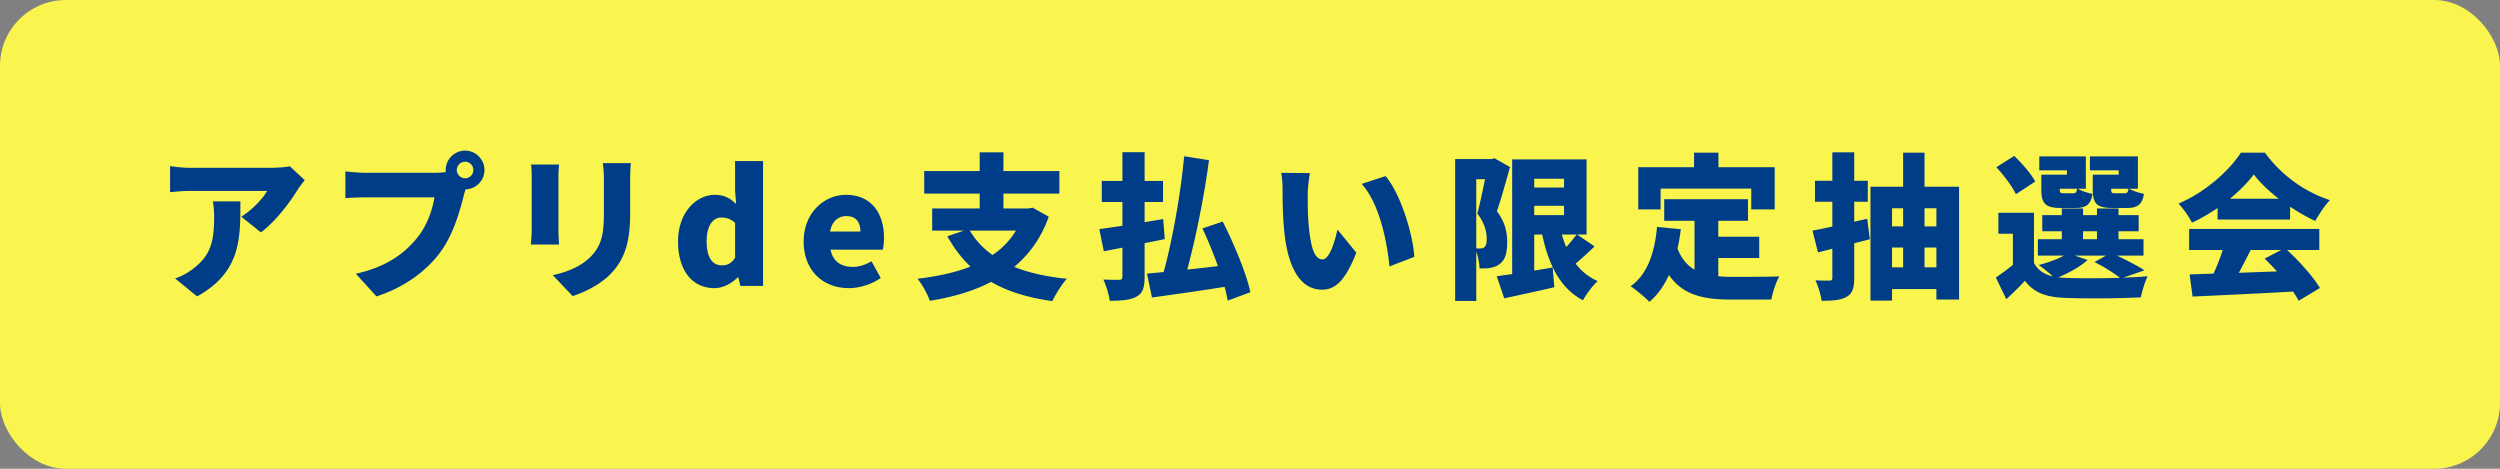
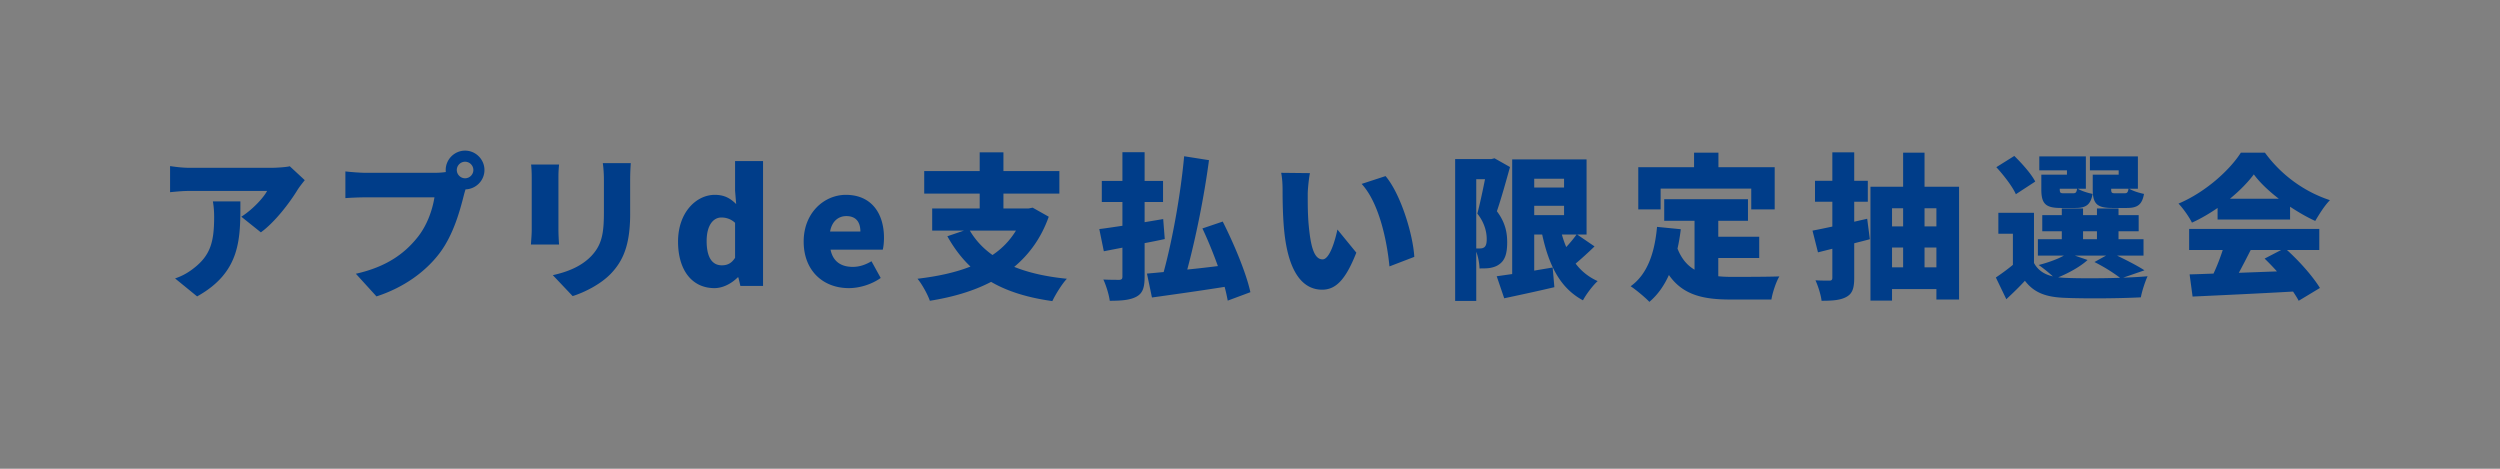
<svg xmlns="http://www.w3.org/2000/svg" viewBox="0 0 320 60">
  <rect x="0" y="0" width="320" height="60" fill="#808080" stroke="none" />
-   <rect width="320" height="60" rx="8.43" ry="8.43" fill="#faf44f" />
  <path d="M39.01 23.06c-.24.3-.7.88-.9 1.2-1.02 1.68-2.92 4.18-4.72 5.48l-2.5-2c1.48-.94 2.86-2.46 3.3-3.3h-9.88c-.88 0-1.5.06-2.54.16v-3.34c.82.12 1.66.22 2.54.22h10.38c.66 0 1.98-.08 2.4-.2l1.92 1.78zm-8.24 2.72c0 4.7.1 9.02-5.54 12.16l-2.82-2.3c.7-.24 1.44-.58 2.28-1.22 2.22-1.68 2.72-3.38 2.72-6.64 0-.7-.04-1.28-.16-2h3.52zm24.86-3.66c.34 0 .9-.02 1.44-.1-.02-.08-.02-.18-.02-.26 0-1.36 1.12-2.48 2.48-2.48s2.48 1.12 2.48 2.48-1.1 2.44-2.42 2.48c-.1.3-.18.6-.24.84-.48 1.88-1.3 4.92-3.02 7.24-1.8 2.42-4.62 4.48-8.14 5.62l-2.64-2.9c4.02-.9 6.28-2.66 7.86-4.62 1.28-1.58 1.94-3.56 2.2-5.16h-8.8c-.98 0-2.08.06-2.6.1v-3.42c.62.08 1.94.18 2.6.18h8.82zm4.96-.36c0-.58-.48-1.06-1.06-1.06s-1.06.48-1.06 1.06.48 1.06 1.06 1.06 1.06-.48 1.06-1.06zm10.97-.7c-.04.5-.08.86-.08 1.58v6.8c0 .5.04 1.34.08 1.86h-3.6c.02-.4.1-1.26.1-1.88v-6.78c0-.38-.02-1.08-.08-1.58h3.58zm9.18-.18c-.04.6-.08 1.28-.08 2.16v4.36c0 4.02-.94 6.02-2.46 7.62-1.34 1.4-3.44 2.42-4.9 2.88l-2.54-2.68c2.08-.46 3.72-1.2 4.92-2.44 1.34-1.42 1.62-2.84 1.62-5.6v-4.14c0-.88-.06-1.56-.14-2.16h3.58zm6.05 10.04c0-3.74 2.34-5.98 4.7-5.98 1.26 0 2 .46 2.74 1.18l-.14-1.7v-3.8h3.58V36.6h-2.9l-.26-1.1h-.08c-.8.8-1.9 1.38-2.98 1.38-2.84 0-4.66-2.26-4.66-5.96zm7.3 2.08v-4.48c-.54-.5-1.16-.68-1.76-.68-.98 0-1.88.92-1.88 3.02s.72 3.1 1.94 3.1c.68 0 1.22-.22 1.7-.96zm8.78-2.08c0-3.7 2.64-5.98 5.4-5.98 3.28 0 4.88 2.38 4.88 5.5 0 .62-.08 1.26-.16 1.52h-6.68c.32 1.56 1.4 2.2 2.84 2.2.82 0 1.58-.24 2.4-.72l1.18 2.14c-1.18.84-2.74 1.3-4.08 1.3-3.26 0-5.78-2.2-5.78-5.96zm7.26-1.28c0-1.14-.5-1.98-1.8-1.98-.98 0-1.84.62-2.08 1.98h3.88zm24.11-1.9c-.96 2.7-2.48 4.8-4.42 6.42 1.88.76 4.12 1.26 6.74 1.52-.64.68-1.46 2.02-1.86 2.86-3.16-.44-5.74-1.24-7.84-2.46-2.3 1.2-4.96 1.96-7.84 2.42-.26-.78-1.02-2.16-1.58-2.82 2.52-.3 4.8-.78 6.78-1.56-1.14-1.08-2.12-2.38-2.96-3.88l2.12-.72h-4.06v-2.84h6.08v-1.9h-7.1V21.9h7.1v-2.4h3.04v2.4h7.16v2.88h-7.16v1.9h3.24l.5-.1 2.06 1.16zm-10.1 1.78c.72 1.22 1.68 2.26 2.9 3.12a9.93 9.93 0 003-3.12h-5.9zm24.95 1.08c-.84.18-1.72.36-2.58.52v4.3c0 1.38-.24 2.1-1.02 2.54-.8.44-1.9.54-3.44.54-.1-.76-.46-1.96-.82-2.72.8.04 1.74.04 2.04.04.3-.02.4-.12.4-.42v-3.7l-2.38.46-.58-2.84c.84-.1 1.86-.26 2.96-.42v-3.04h-2.64v-2.7h2.64v-3.68h2.84v3.68h2.36v2.7h-2.36v2.58l2.38-.4.2 2.56zm8.06 7.88c-.1-.52-.22-1.12-.4-1.76-3.28.52-6.72 1-9.3 1.36l-.64-3.06c.64-.06 1.36-.12 2.14-.2 1.12-4.1 2.18-9.98 2.62-14.82l3.18.5c-.64 4.82-1.72 10.06-2.78 14 1.26-.12 2.6-.28 3.92-.44-.58-1.62-1.28-3.34-1.98-4.82l2.6-.88c1.44 2.86 3 6.56 3.54 9.04l-2.9 1.08zm10.24-13.62c0 1.3 0 2.6.12 3.92.24 2.6.64 4.42 1.78 4.42.92 0 1.62-2.48 1.9-3.82l2.42 2.96c-1.38 3.5-2.64 4.74-4.38 4.74-2.34 0-4.28-2-4.84-7.42-.2-1.88-.22-4.14-.22-5.4 0-.6-.04-1.44-.18-2.14l3.68.04c-.16.84-.28 2.12-.28 2.7zm13.64 8.02l-3.18 1.22c-.28-2.98-1.24-8.04-3.56-10.56l3.06-1c1.94 2.28 3.52 7.48 3.68 10.34zm12.25-11.5c-.5 1.8-1.14 4.1-1.68 5.66 1.14 1.5 1.32 2.86 1.32 3.98 0 1.46-.3 2.3-1 2.8-.34.26-.76.4-1.22.48-.36.06-.84.06-1.32.06-.02-.6-.16-1.46-.42-2.14v6.3h-2.7V20.36h4.64l.4-.1 1.98 1.12zm-4.32 10.42h.5c.2 0 .38-.04.54-.16.2-.16.3-.48.3-1.02 0-.84-.22-2.04-1.2-3.28.32-1.2.7-2.98.98-4.4h-1.12v8.86zm15.14-.26c-.8.78-1.66 1.56-2.42 2.2.72.96 1.66 1.72 2.82 2.24-.62.56-1.48 1.7-1.88 2.46-2.96-1.58-4.38-4.54-5.22-8.42h-1.02v4.62c.78-.14 1.58-.26 2.36-.4l.22 2.52c-2.2.52-4.54 1.02-6.42 1.42l-.96-2.82c.58-.08 1.24-.18 1.98-.28V20.4h9.52v9.62h-1.2l2.22 1.52zm-7.72-8.66V24h3.82v-1.12h-3.82zm0 4.66h3.82v-1.2h-3.82v1.2zm3.54 2.48c.16.56.34 1.1.56 1.6.5-.54.96-1.1 1.32-1.6h-1.88zm20.02 5.34c.56.06 1.14.08 1.74.08 1.26 0 4.52 0 6.08-.06-.42.68-.88 2.08-1.02 2.96h-5.22c-3.48 0-6.1-.56-7.9-3.14-.62 1.38-1.44 2.54-2.5 3.44-.48-.52-1.72-1.56-2.4-2 2.14-1.52 3.08-4.26 3.38-7.6l3.04.3c-.1.86-.24 1.7-.42 2.48.52 1.32 1.26 2.16 2.18 2.7v-6.26h-3.88V25.5h10.72v2.76h-3.8v2.04h5.24v2.72h-5.24v2.34zm-7.38-8.56h-2.86v-5.4h7.14v-1.86h3.12v1.86h7.2v5.4h-3v-2.66h-11.6v2.66zm26.78 3.82c-.66.18-1.32.34-2 .52v4.42c0 1.3-.22 2-.96 2.42-.76.44-1.78.52-3.22.52-.08-.74-.44-1.88-.78-2.62.7.04 1.52.04 1.78.04.28 0 .38-.1.38-.38v-3.7l-1.84.46-.7-2.78c.74-.14 1.6-.32 2.54-.52v-3.18h-2.22v-2.68h2.22V19.5h2.8v3.64h1.74v2.68h-1.74v2.56L239 28l.34 2.62zm11.42-6.72v14.44h-2.9V37h-5.68v1.48h-2.76V23.9h4.18v-4.36h2.74v4.36h4.42zm-8.58 2.76v2.32h1.42v-2.32h-1.42zm0 7.56h1.42v-2.54h-1.42v2.54zm4.16-7.56v2.32h1.52v-2.32h-1.52zm1.52 7.56v-2.54h-1.52v2.54h1.52zm23.91 1.32c1.14-.04 2.22-.1 3.12-.18-.3.64-.72 1.9-.86 2.7-2.7.14-7.18.18-9.82.06-2.32-.1-3.84-.64-5.02-2.18-.7.76-1.44 1.48-2.38 2.36l-1.34-2.78c.68-.46 1.46-1.02 2.18-1.62v-3.98h-1.86v-2.68h4.56v6.42c.5.92 1.3 1.46 2.42 1.72-.54-.5-1.32-1.12-1.82-1.46 1.16-.3 2.36-.72 3.22-1.2h-3.32v-2.1h3.06V29.6h-2.5v-2.06h2.5v-.86h2.72v.86h1.78v-.86h2.76v.86h2.58v2.06h-2.58v1.02h3.2v2.1h-3.38c1.28.62 2.68 1.34 3.5 1.88l-2.72.94zm-13.74-10.68c-.42-.96-1.54-2.42-2.5-3.46l2.3-1.44c.98.96 2.18 2.3 2.68 3.28l-2.48 1.62zm6.54-3.06h-3.54v-1.78h5.96v4.14h-1.02c.44.28 1.28.54 1.88.66-.24 1.4-.86 1.8-2.2 1.8h-1.86c-1.96 0-2.5-.54-2.5-2.38v-1.88h3.28v-.56zm2.64 11.48c-.94.86-2.44 1.68-3.76 2.22.24.02.5.04.76.06 1.74.08 4.56.08 7.16 0a21.97 21.97 0 00-3.28-2.02l1.48-.82h-3.98l1.62.56zm-1.86-8.54c.34 0 .44-.1.52-.58h-2.22v.06c0 .46.08.52.52.52h1.18zm1.28 5.88h1.78V29.6h-1.78v1.02zm4.56-8.82h-3.68v-1.78h6.14v4.14h-1.1c.44.28 1.28.54 1.88.66-.24 1.4-.86 1.8-2.2 1.8h-1.86c-1.96 0-2.5-.54-2.5-2.38v-1.88h3.32v-.56zm.74 2.94c.34 0 .44-.1.52-.58h-2.22v.06c0 .46.08.52.52.52h1.18zm11.92 1.88c-1.02.7-2.14 1.36-3.28 1.88-.34-.7-1.12-1.82-1.72-2.44 3.42-1.44 6.54-4.26 7.98-6.52h3.08c2.14 2.94 5.14 5.04 8.32 6.08-.72.74-1.36 1.78-1.88 2.66-1.06-.48-2.16-1.12-3.22-1.82v1.64h-9.28v-1.48zm8.88 5.38c1.66 1.5 3.34 3.42 4.22 4.86l-2.72 1.64c-.18-.36-.44-.76-.72-1.18-4.6.26-9.44.48-12.86.64l-.38-2.84c.92-.02 1.94-.06 3.06-.1.44-.94.86-2.02 1.18-3.02h-4.3v-2.7h16.66V32h-4.14zm-1.04-6.56c-1.3-1-2.44-2.08-3.2-3.12-.76 1.02-1.82 2.1-3.06 3.12h6.26zm-3.6 6.56c-.5.98-1.02 2-1.52 2.92 1.58-.06 3.24-.12 4.88-.18-.52-.58-1.06-1.14-1.58-1.64l2.12-1.1h-3.9z" fill="#003d89" />
</svg>